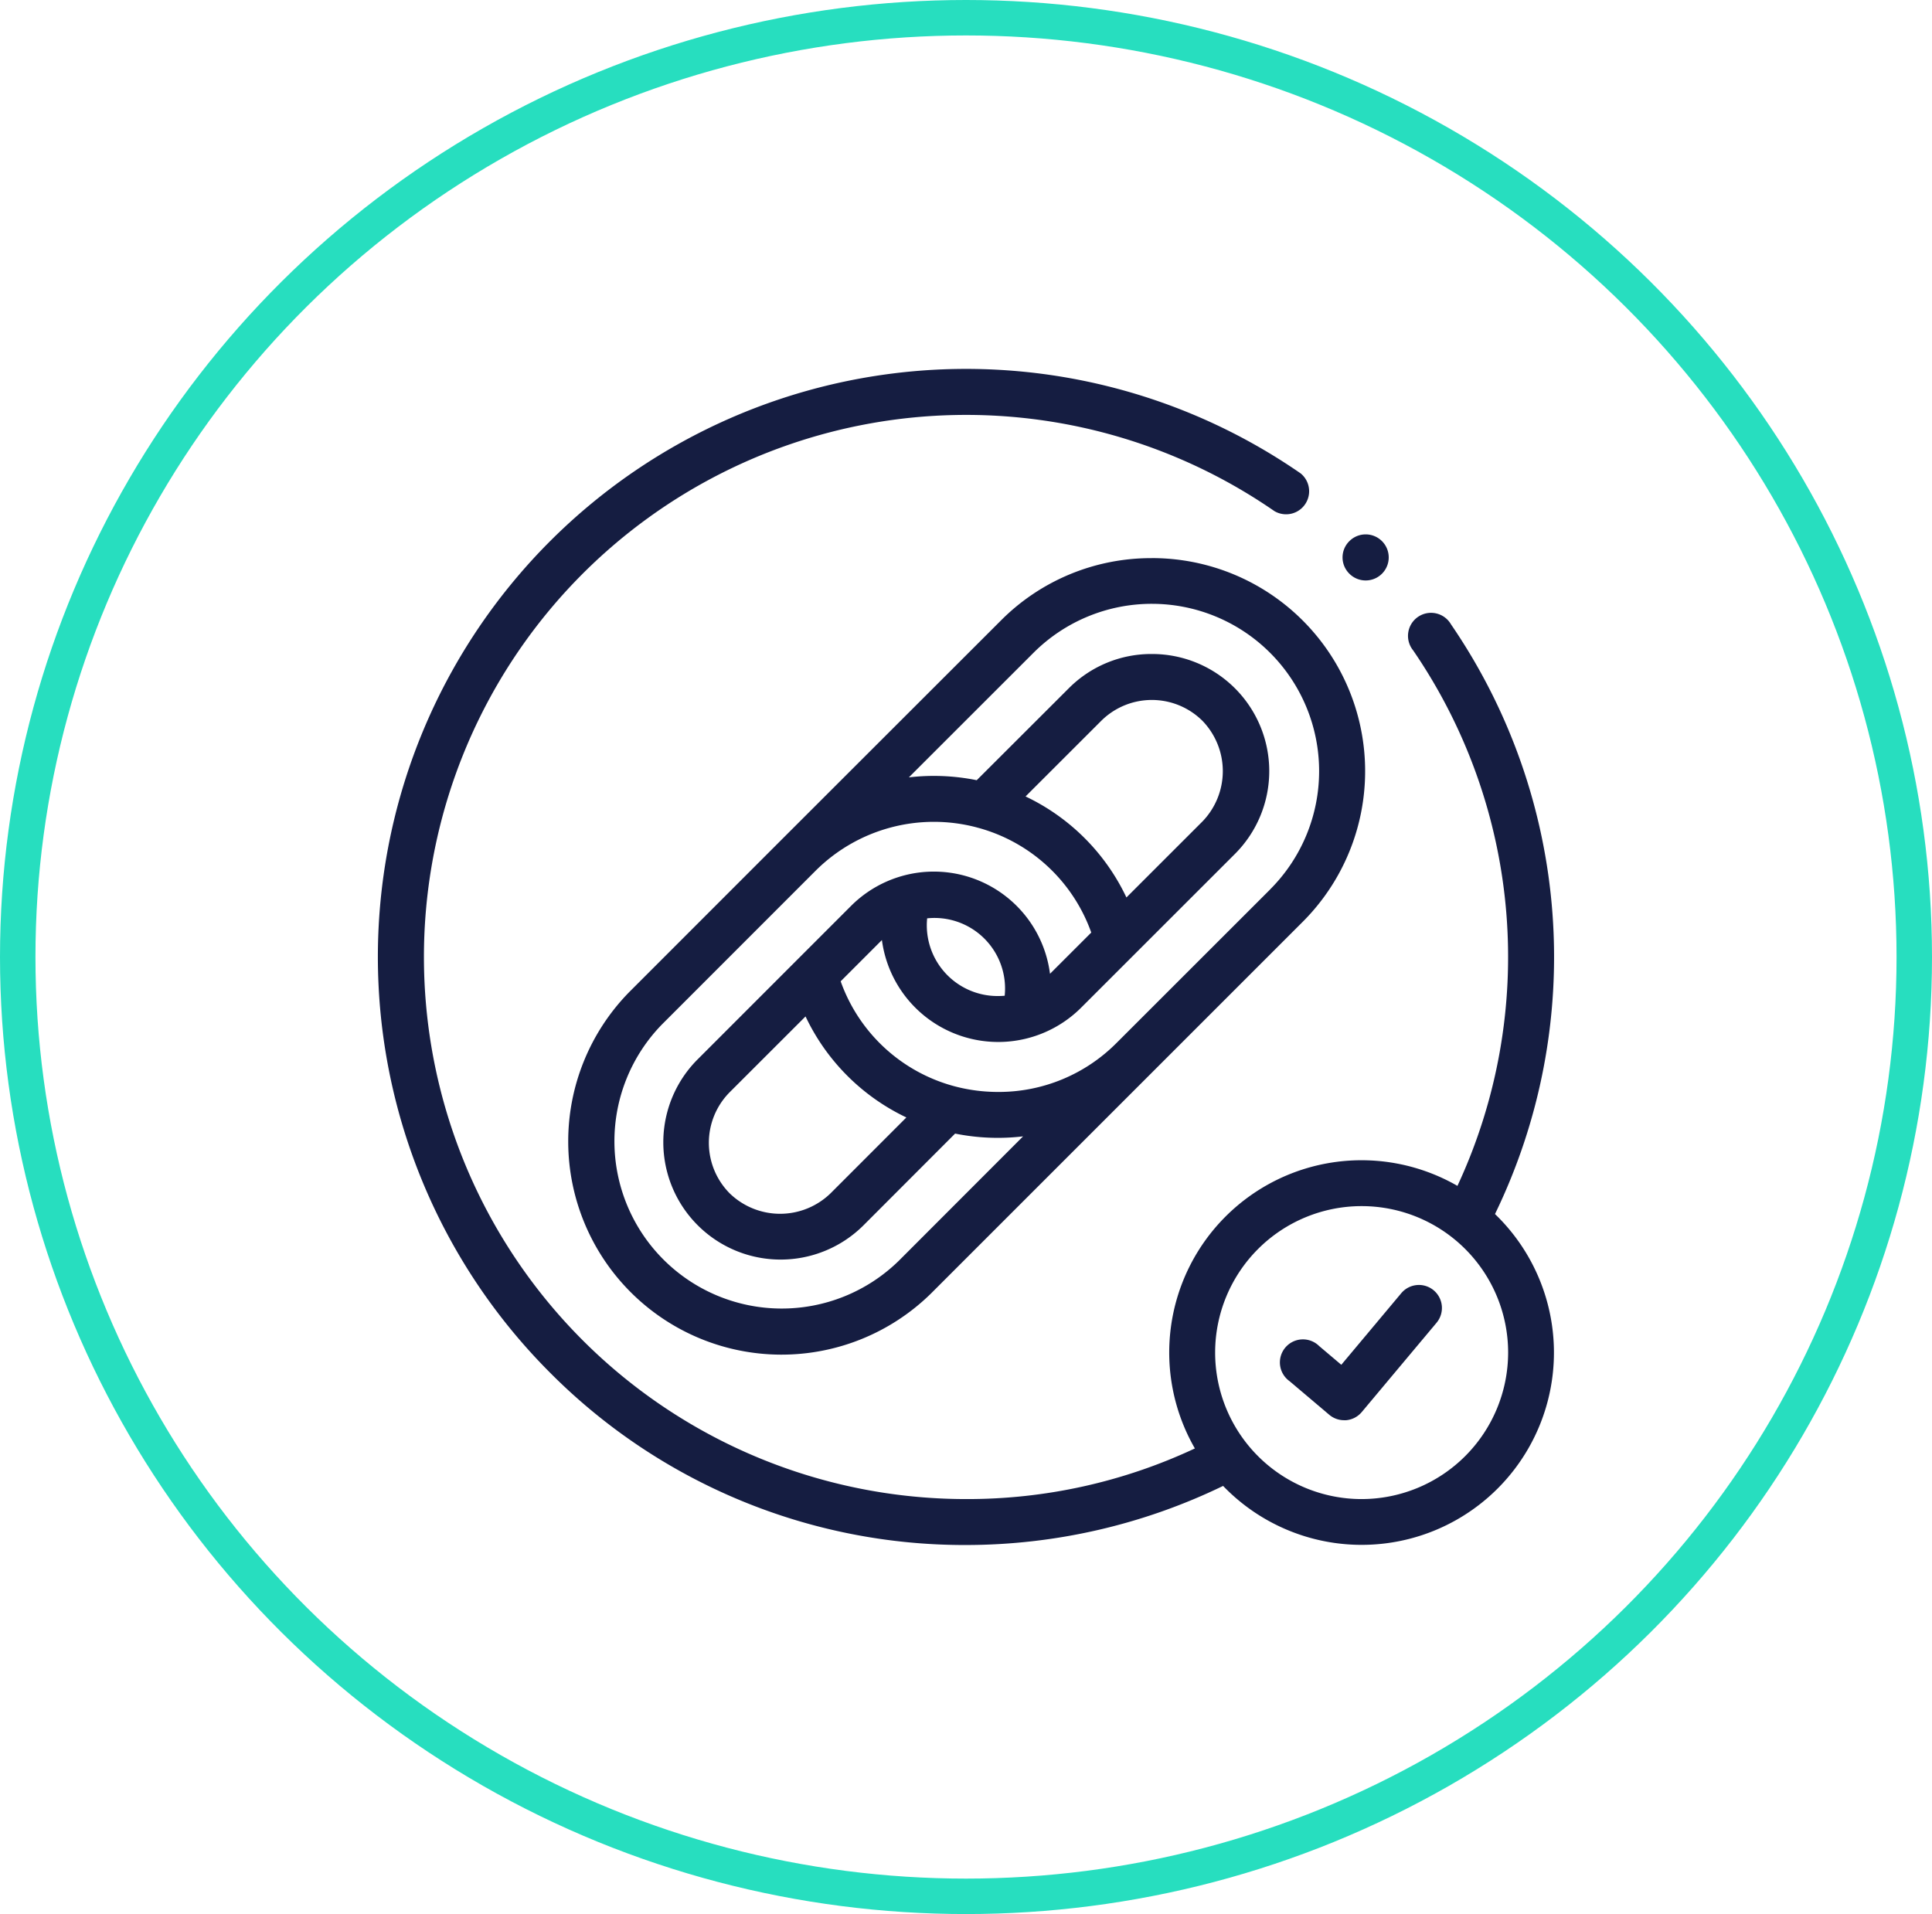
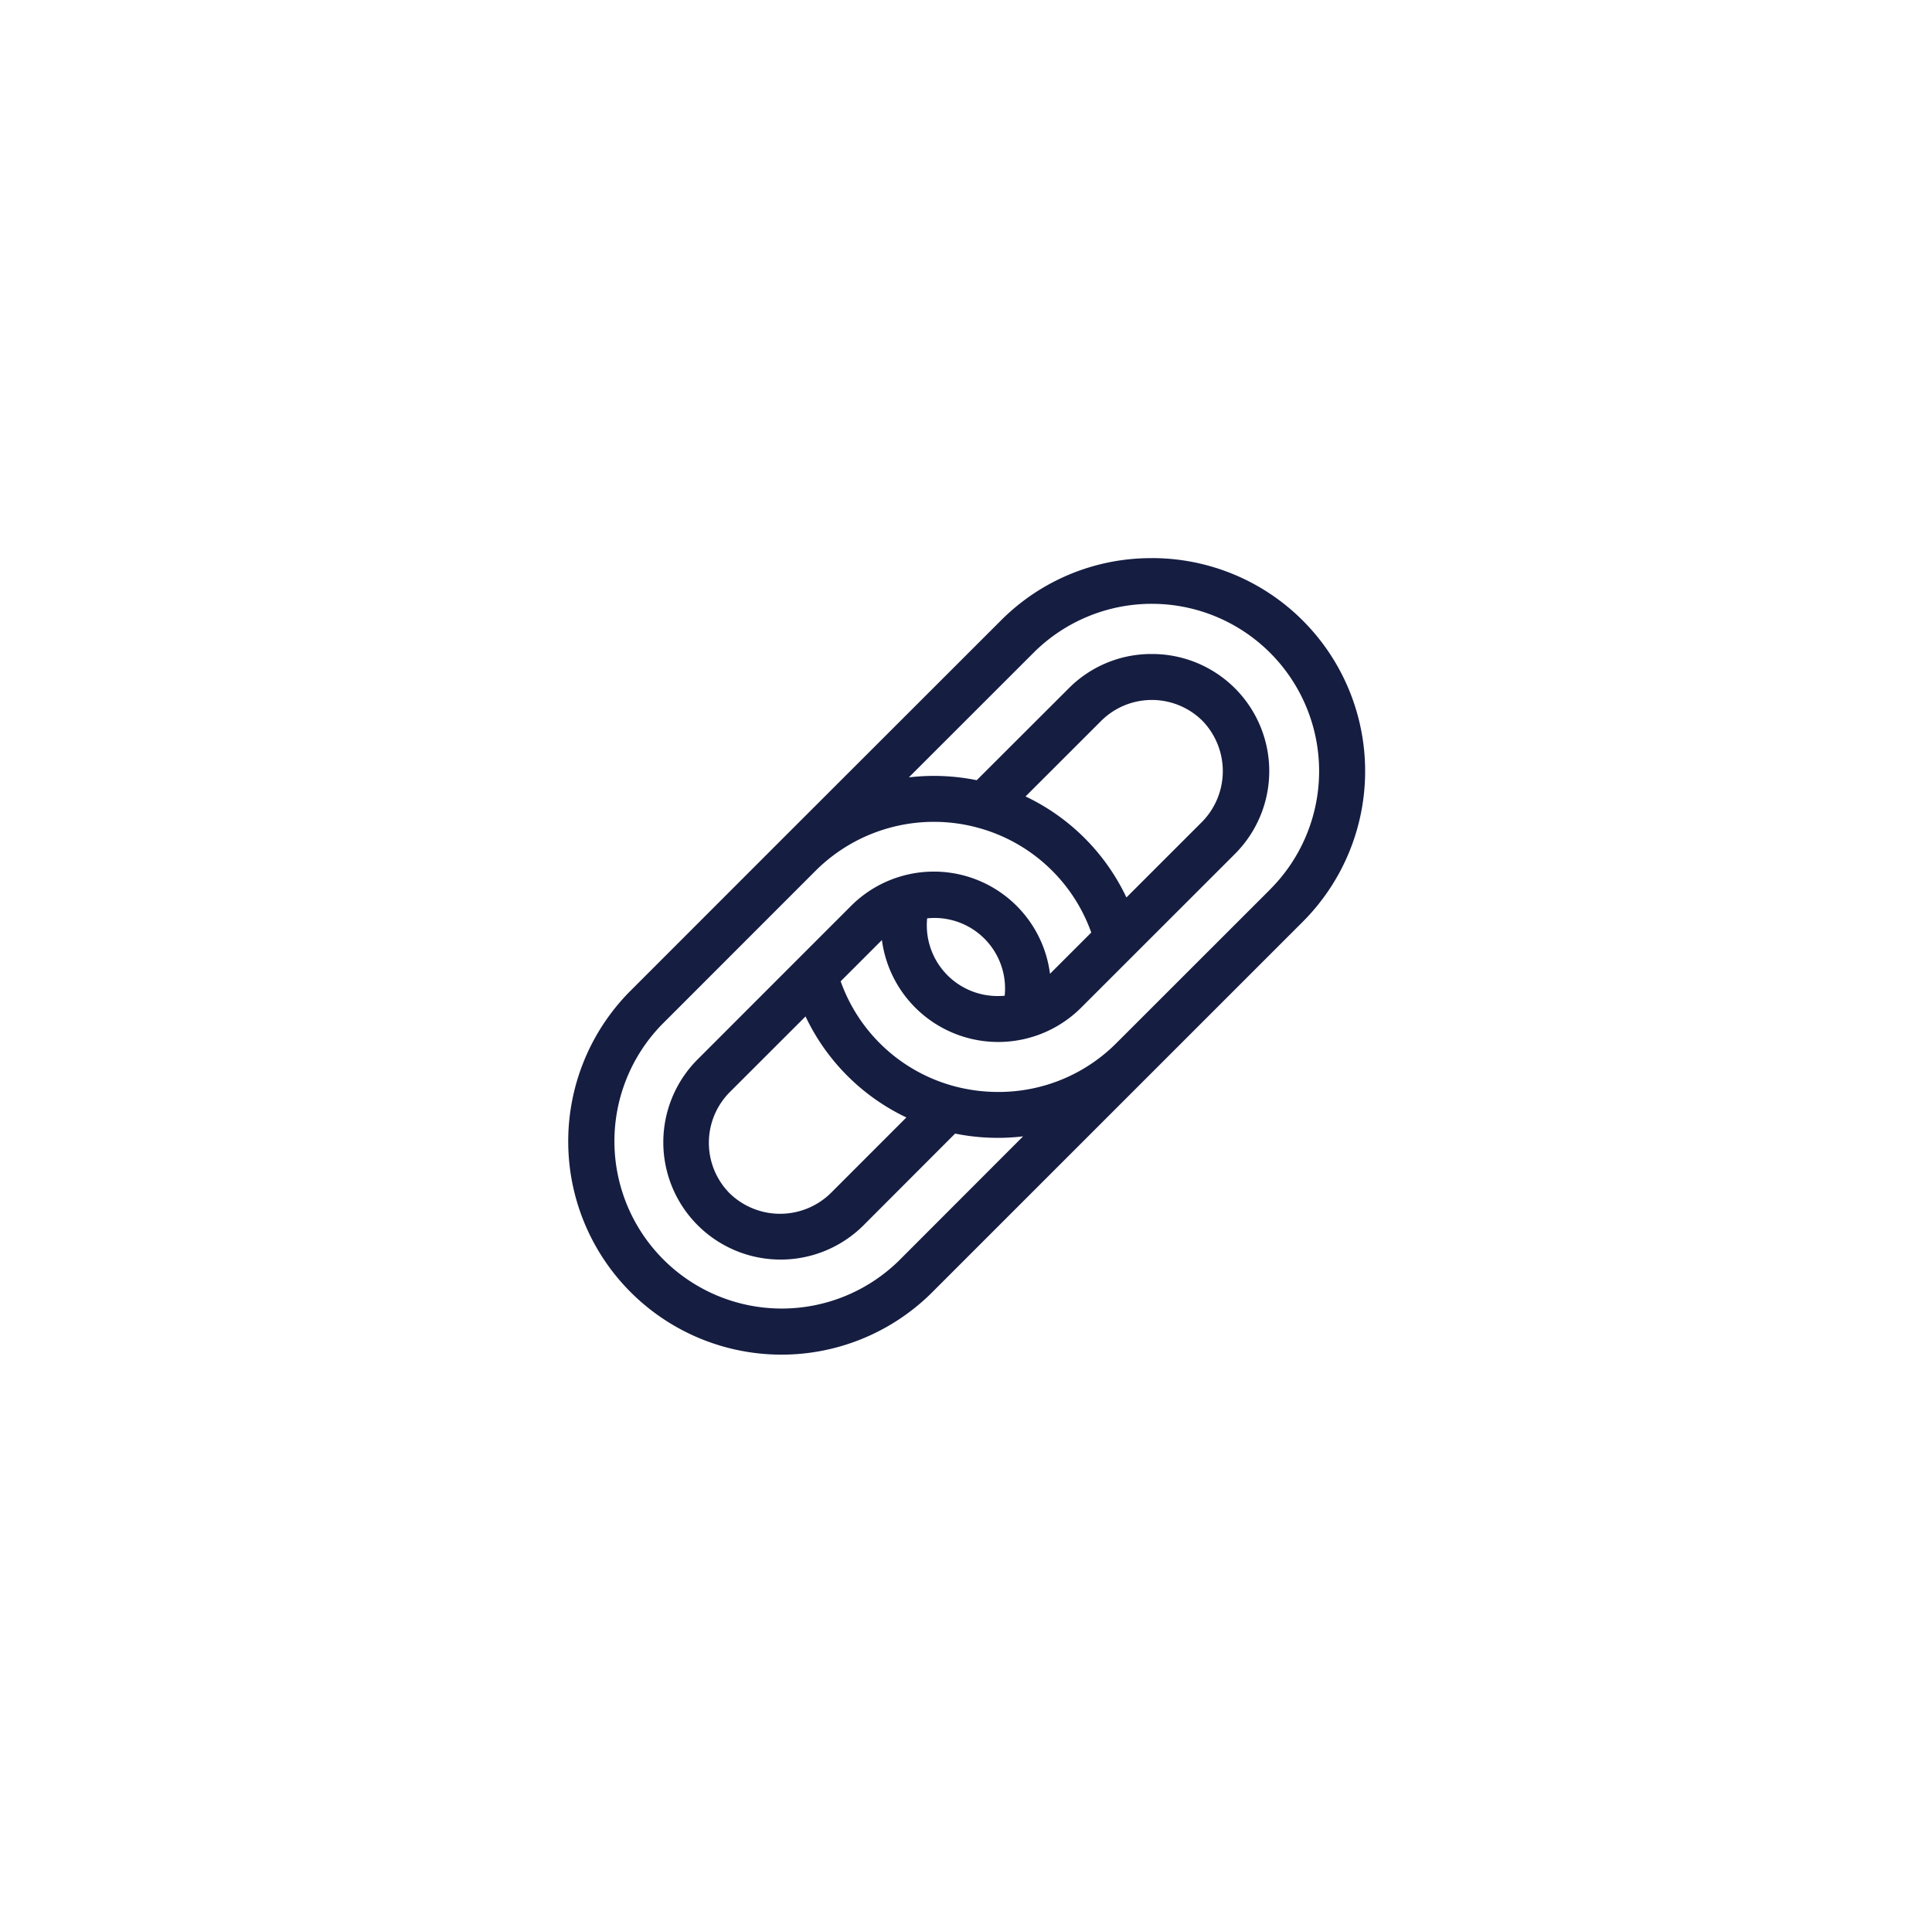
<svg xmlns="http://www.w3.org/2000/svg" width="109" height="108" viewBox="0 0 109 108">
  <g id="Group_26452" data-name="Group 26452" transform="translate(-1289 -2995)">
    <g id="Ellipse_40" data-name="Ellipse 40" transform="translate(1289 2995)" fill="none" stroke="#27debf" stroke-width="2">
      <ellipse cx="54.5" cy="54" rx="54.5" ry="54" stroke="none" />
-       <ellipse cx="54.5" cy="54" rx="53.5" ry="53" fill="none" />
    </g>
    <g id="backlinks" transform="translate(1310.321 3015.82)">
      <g id="Group_26450" data-name="Group 26450" transform="translate(0 0)">
        <path id="Path_13132" data-name="Path 13132" d="M115.341,82.352a11.94,11.94,0,0,0-8.507,3.512l-12.3,12.292h0l-8.672,8.676a12.033,12.033,0,0,0,17.016,17.017l20.97-20.97a12.021,12.021,0,0,0-8.51-20.529Zm-14.293,39.665A9.44,9.44,0,0,1,87.7,108.667l8.673-8.677a9.45,9.45,0,0,1,9.1-2.442c.036.012.073.021.11.03a9.389,9.389,0,0,1,6.342,5.9l-2.328,2.327a6.606,6.606,0,0,0-11.233-3.822l-2.938,2.939-.03.03-5.705,5.708a6.619,6.619,0,0,0,9.36,9.361l5.193-5.2a12.117,12.117,0,0,0,3.835.157ZM108.216,95.8l4.28-4.277a4.052,4.052,0,0,1,5.694,0,4.084,4.084,0,0,1,0,5.695l-4.281,4.28a11.976,11.976,0,0,0-5.692-5.7Zm-1.172,11.243c-.125.011-.251.017-.378.017a3.991,3.991,0,0,1-4-4.384,3.981,3.981,0,0,1,4.375,4.366Zm-11.239,1.168a11.985,11.985,0,0,0,5.689,5.7l-4.274,4.277a4.084,4.084,0,0,1-5.7,0,4.052,4.052,0,0,1,0-5.695Zm26.213-7.166-8.678,8.674h0a9.365,9.365,0,0,1-6.674,2.753,9.562,9.562,0,0,1-2.456-.32h0a9.376,9.376,0,0,1-6.423-5.923l2.327-2.328a6.619,6.619,0,0,0,11.232,3.823l8.678-8.675a6.608,6.608,0,0,0-4.682-11.288,6.562,6.562,0,0,0-4.679,1.928l-5.2,5.193a12.134,12.134,0,0,0-3.829-.16l7.031-7.028a9.44,9.44,0,0,1,13.35,13.351Z" transform="translate(-71.679 -71.679)" fill="#151d41" />
-         <path id="Path_13133" data-name="Path 13133" d="M63.023,47.684a33.208,33.208,0,0,0-2.481-33.275,1.3,1.3,0,1,0-2.137,1.467,30.609,30.609,0,0,1,2.5,30.217A10.848,10.848,0,0,0,46.092,60.908a30.23,30.23,0,0,1-12.916,2.857A30.587,30.587,0,1,1,50.583,8.022a1.3,1.3,0,0,0,1.477-2.13A33.18,33.18,0,0,0,9.717,56.638a32.957,32.957,0,0,0,23.46,9.719,33.3,33.3,0,0,0,14.507-3.334,10.849,10.849,0,1,0,15.34-15.34ZM55.5,63.765A8.265,8.265,0,1,1,63.765,55.5,8.274,8.274,0,0,1,55.5,63.765Z" transform="translate(0 0)" fill="#151d41" />
-         <path id="Path_13134" data-name="Path 13134" d="M401.866,399.074a1.3,1.3,0,0,0-1.826.161l-3.385,4.042-1.25-1.058a1.3,1.3,0,1,0-1.674,1.979l2.245,1.9a1.3,1.3,0,0,0,.837.307c.037,0,.074,0,.111,0a1.3,1.3,0,0,0,.883-.459l4.221-5.04A1.3,1.3,0,0,0,401.866,399.074Z" transform="translate(-342.302 -347.089)" fill="#151d41" />
-         <path id="Path_13135" data-name="Path 13135" d="M420.3,74.244a1.3,1.3,0,1,0,0-1.837,1.288,1.288,0,0,0,0,1.837Z" transform="translate(-365.492 -62.693)" fill="#151d41" />
      </g>
    </g>
  </g>
</svg>